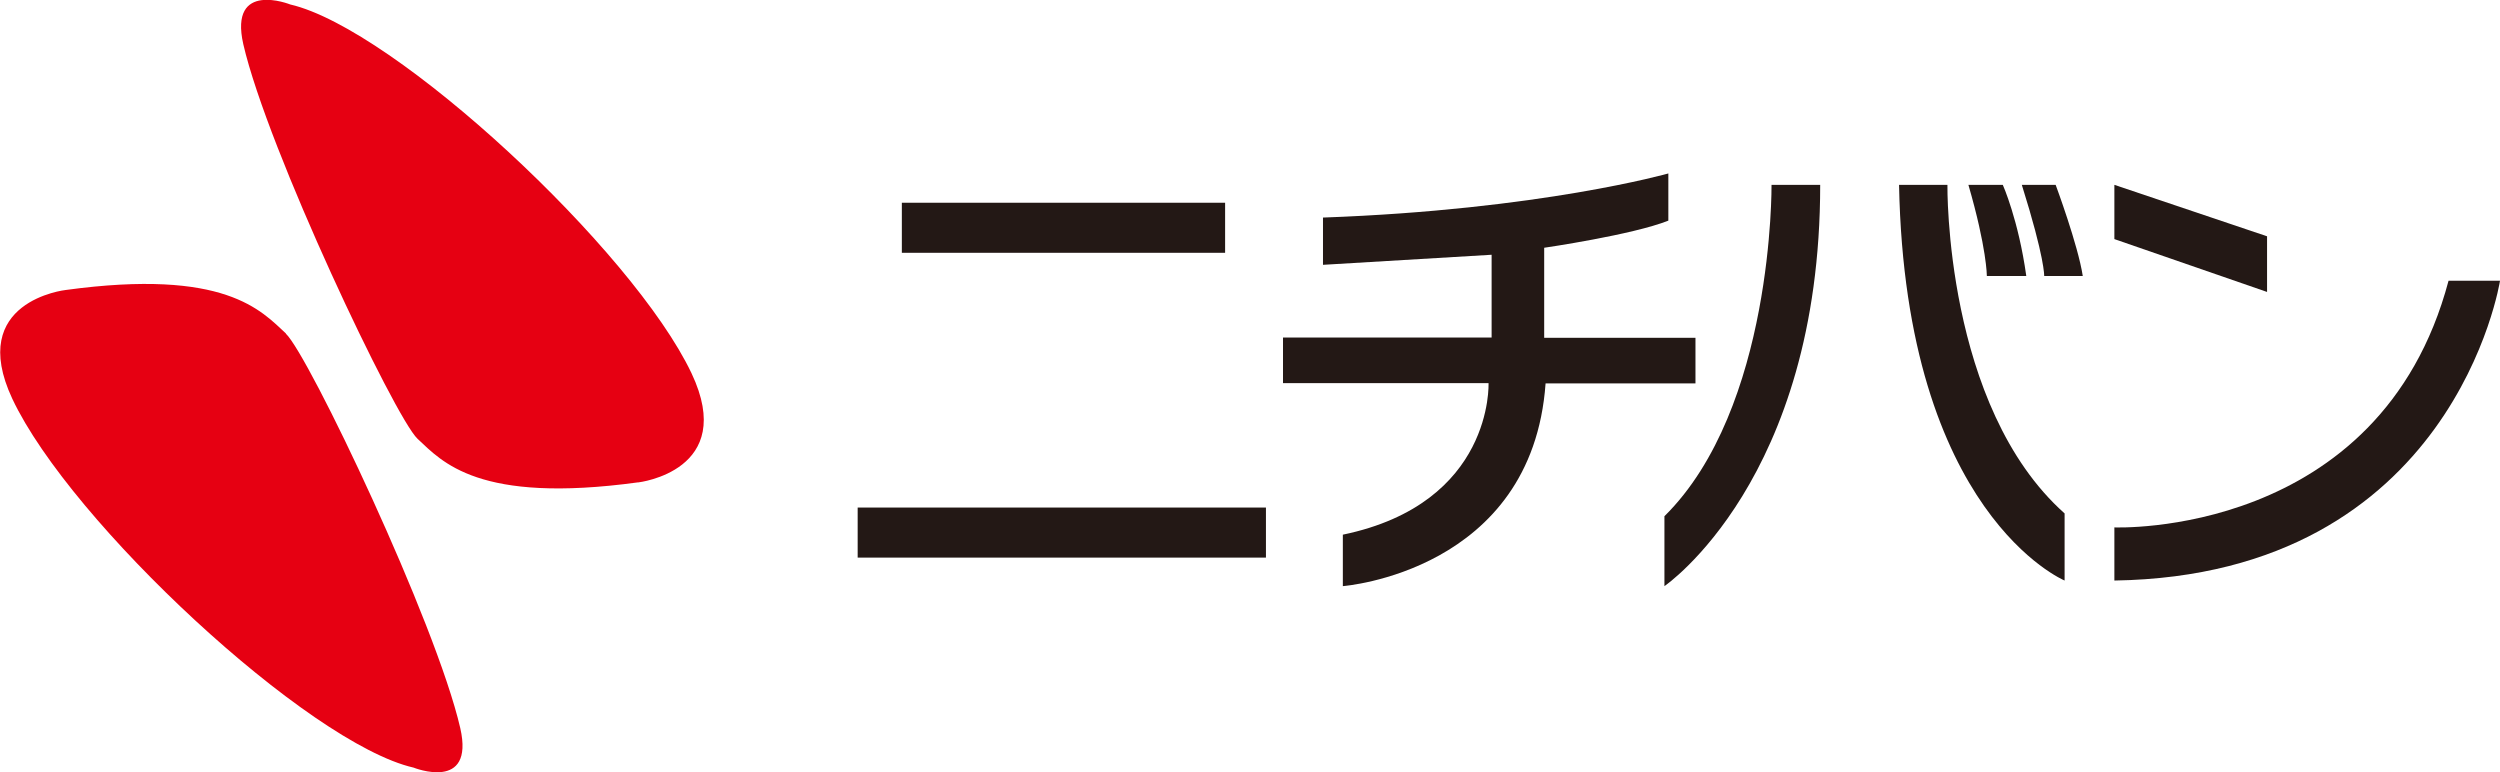
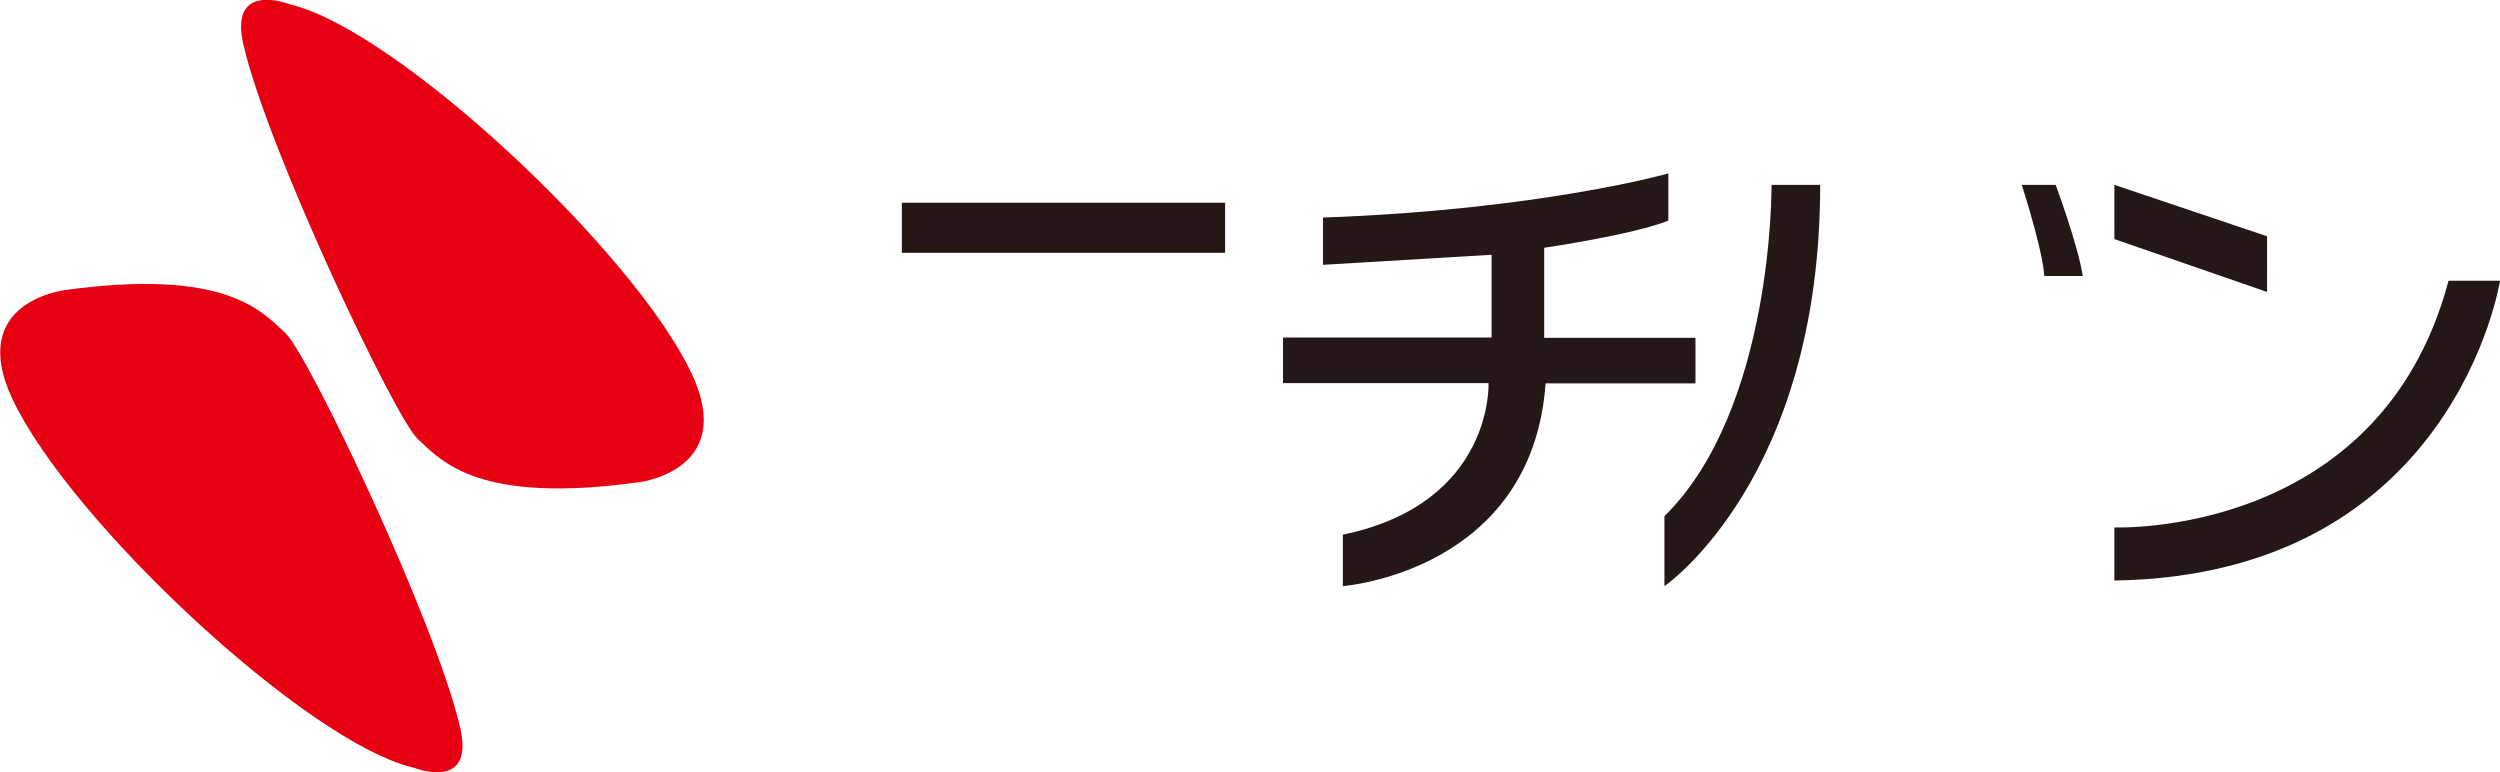
<svg xmlns="http://www.w3.org/2000/svg" id="_イヤー_2" viewBox="0 0 89.4 27.62">
  <defs>
    <style>.cls-1{clip-path:url(#clippath);}.cls-2{fill:none;}.cls-3{fill:#e60012;}.cls-4{fill:#231815;}</style>
    <clipPath id="clippath">
      <rect class="cls-2" width="89.4" height="27.62" />
    </clipPath>
  </defs>
  <g id="_イヤー_1-2">
    <rect class="cls-4" x="32.25" y="7.25" width="11.56" height="1.79" />
-     <rect class="cls-4" x="30.67" y="18.15" width="14.6" height="1.79" />
    <g class="cls-1">
      <path class="cls-4" d="M59.67,6.2s-4.57,1.3-12.36,1.58v1.69s3.41-.2,6.03-.36v2.96h-7.46v1.63h7.35s.19,4.3-5.21,5.42v1.84s6.77-.51,7.25-7.25h5.36v-1.63h-5.41v-3.22s3.16-.46,4.44-.97v-1.69Z" />
      <path class="cls-4" d="M63.35,6.61s.08,7.99-3.83,11.85v2.5s5.57-3.8,5.57-14.35h-1.74Z" />
-       <path class="cls-4" d="M67.9,6.61h1.74s-.11,7.92,4.19,11.75v2.4s-5.69-2.37-5.92-14.15" />
-       <path class="cls-4" d="M70.4,6.61h1.22s.56,1.25,.84,3.26h-1.41s0-.99-.66-3.26" />
      <path class="cls-4" d="M72.29,6.61h1.22s.8,2.15,.97,3.26h-1.38s.03-.62-.8-3.26" />
      <polygon class="cls-4" points="75.61 6.61 75.61 8.55 81.07 10.44 81.07 8.45 75.61 6.61" />
      <path class="cls-4" d="M75.6,18.86s9.51,.4,11.96-8.82h1.84s-1.63,10.53-13.79,10.72v-1.9Z" />
      <path class="cls-3" d="M10.22,11.93c.81,.75,5.37,10.33,6.24,14.11,.52,2.29-1.67,1.41-1.67,1.41-3.76-.86-12.27-8.77-14.35-13.19-1.64-3.5,1.91-3.89,1.91-3.89,5.71-.78,6.99,.74,7.88,1.56m12.6,5.32s3.55-.41,1.9-3.9C22.64,8.94,14.13,1.03,10.38,.16c0,0-2.2-.88-1.68,1.42,.87,3.78,5.43,13.36,6.23,14.11,.88,.82,2.17,2.34,7.88,1.56" />
    </g>
  </g>
</svg>